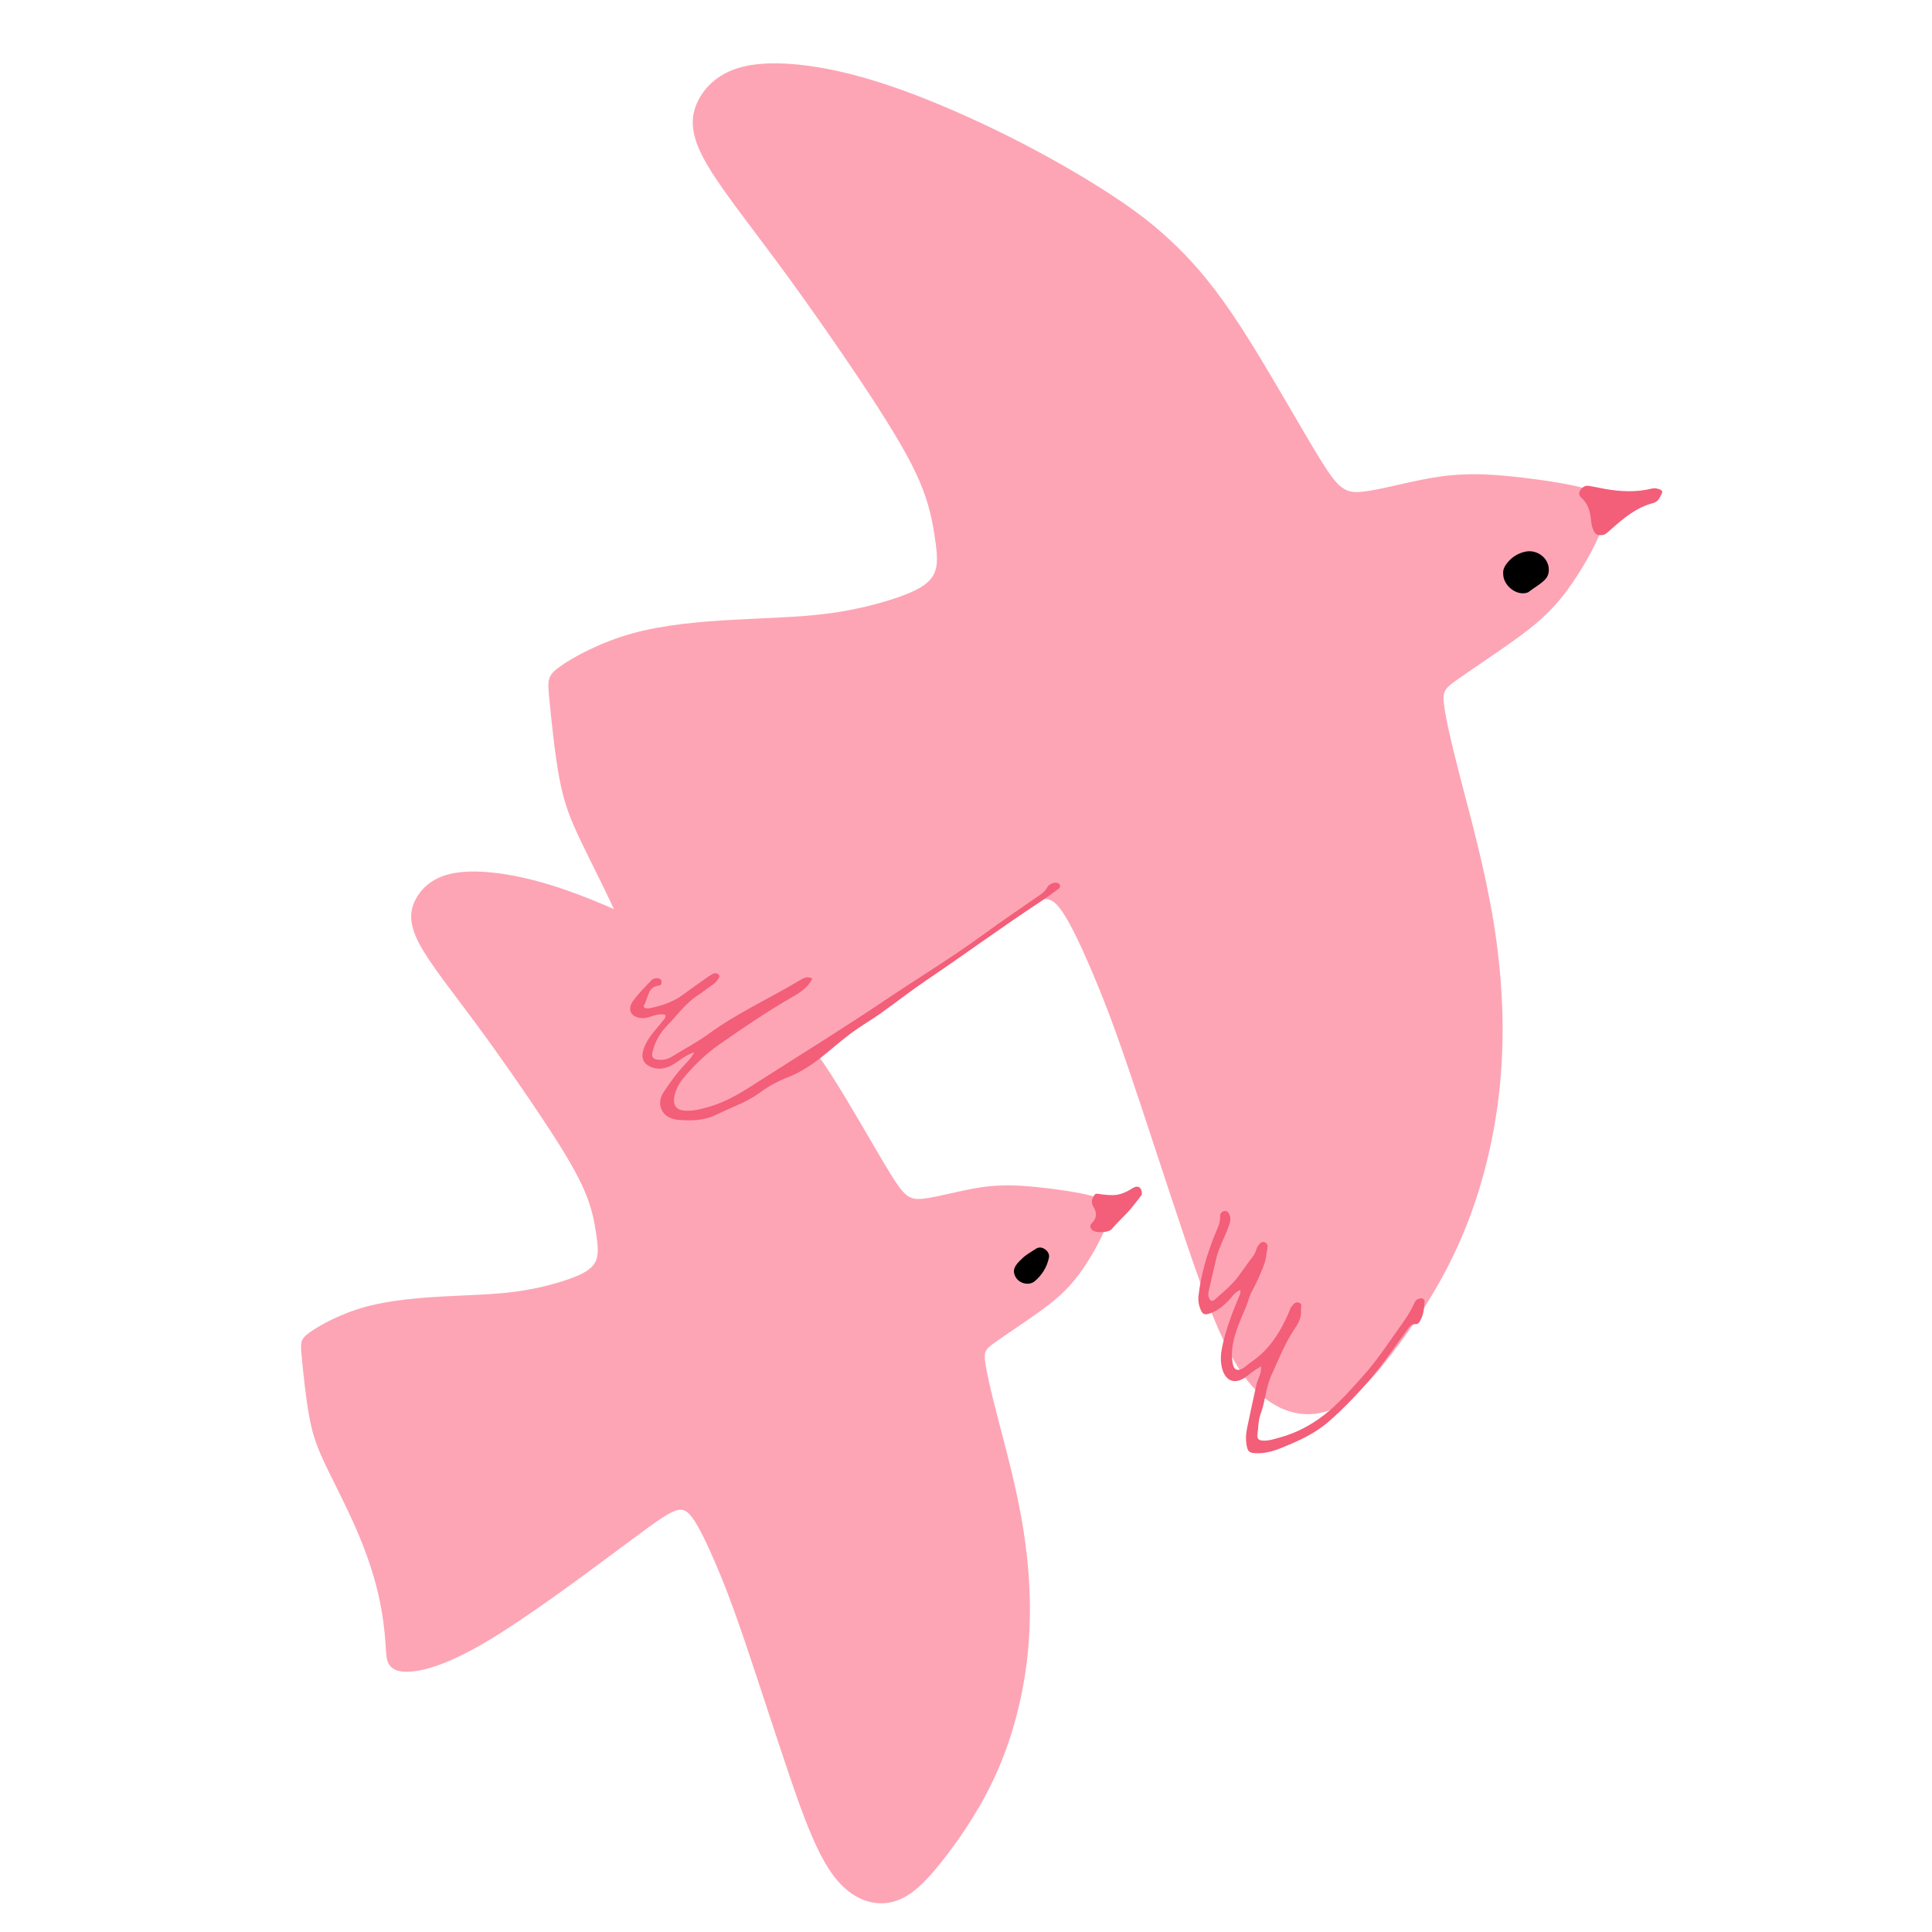
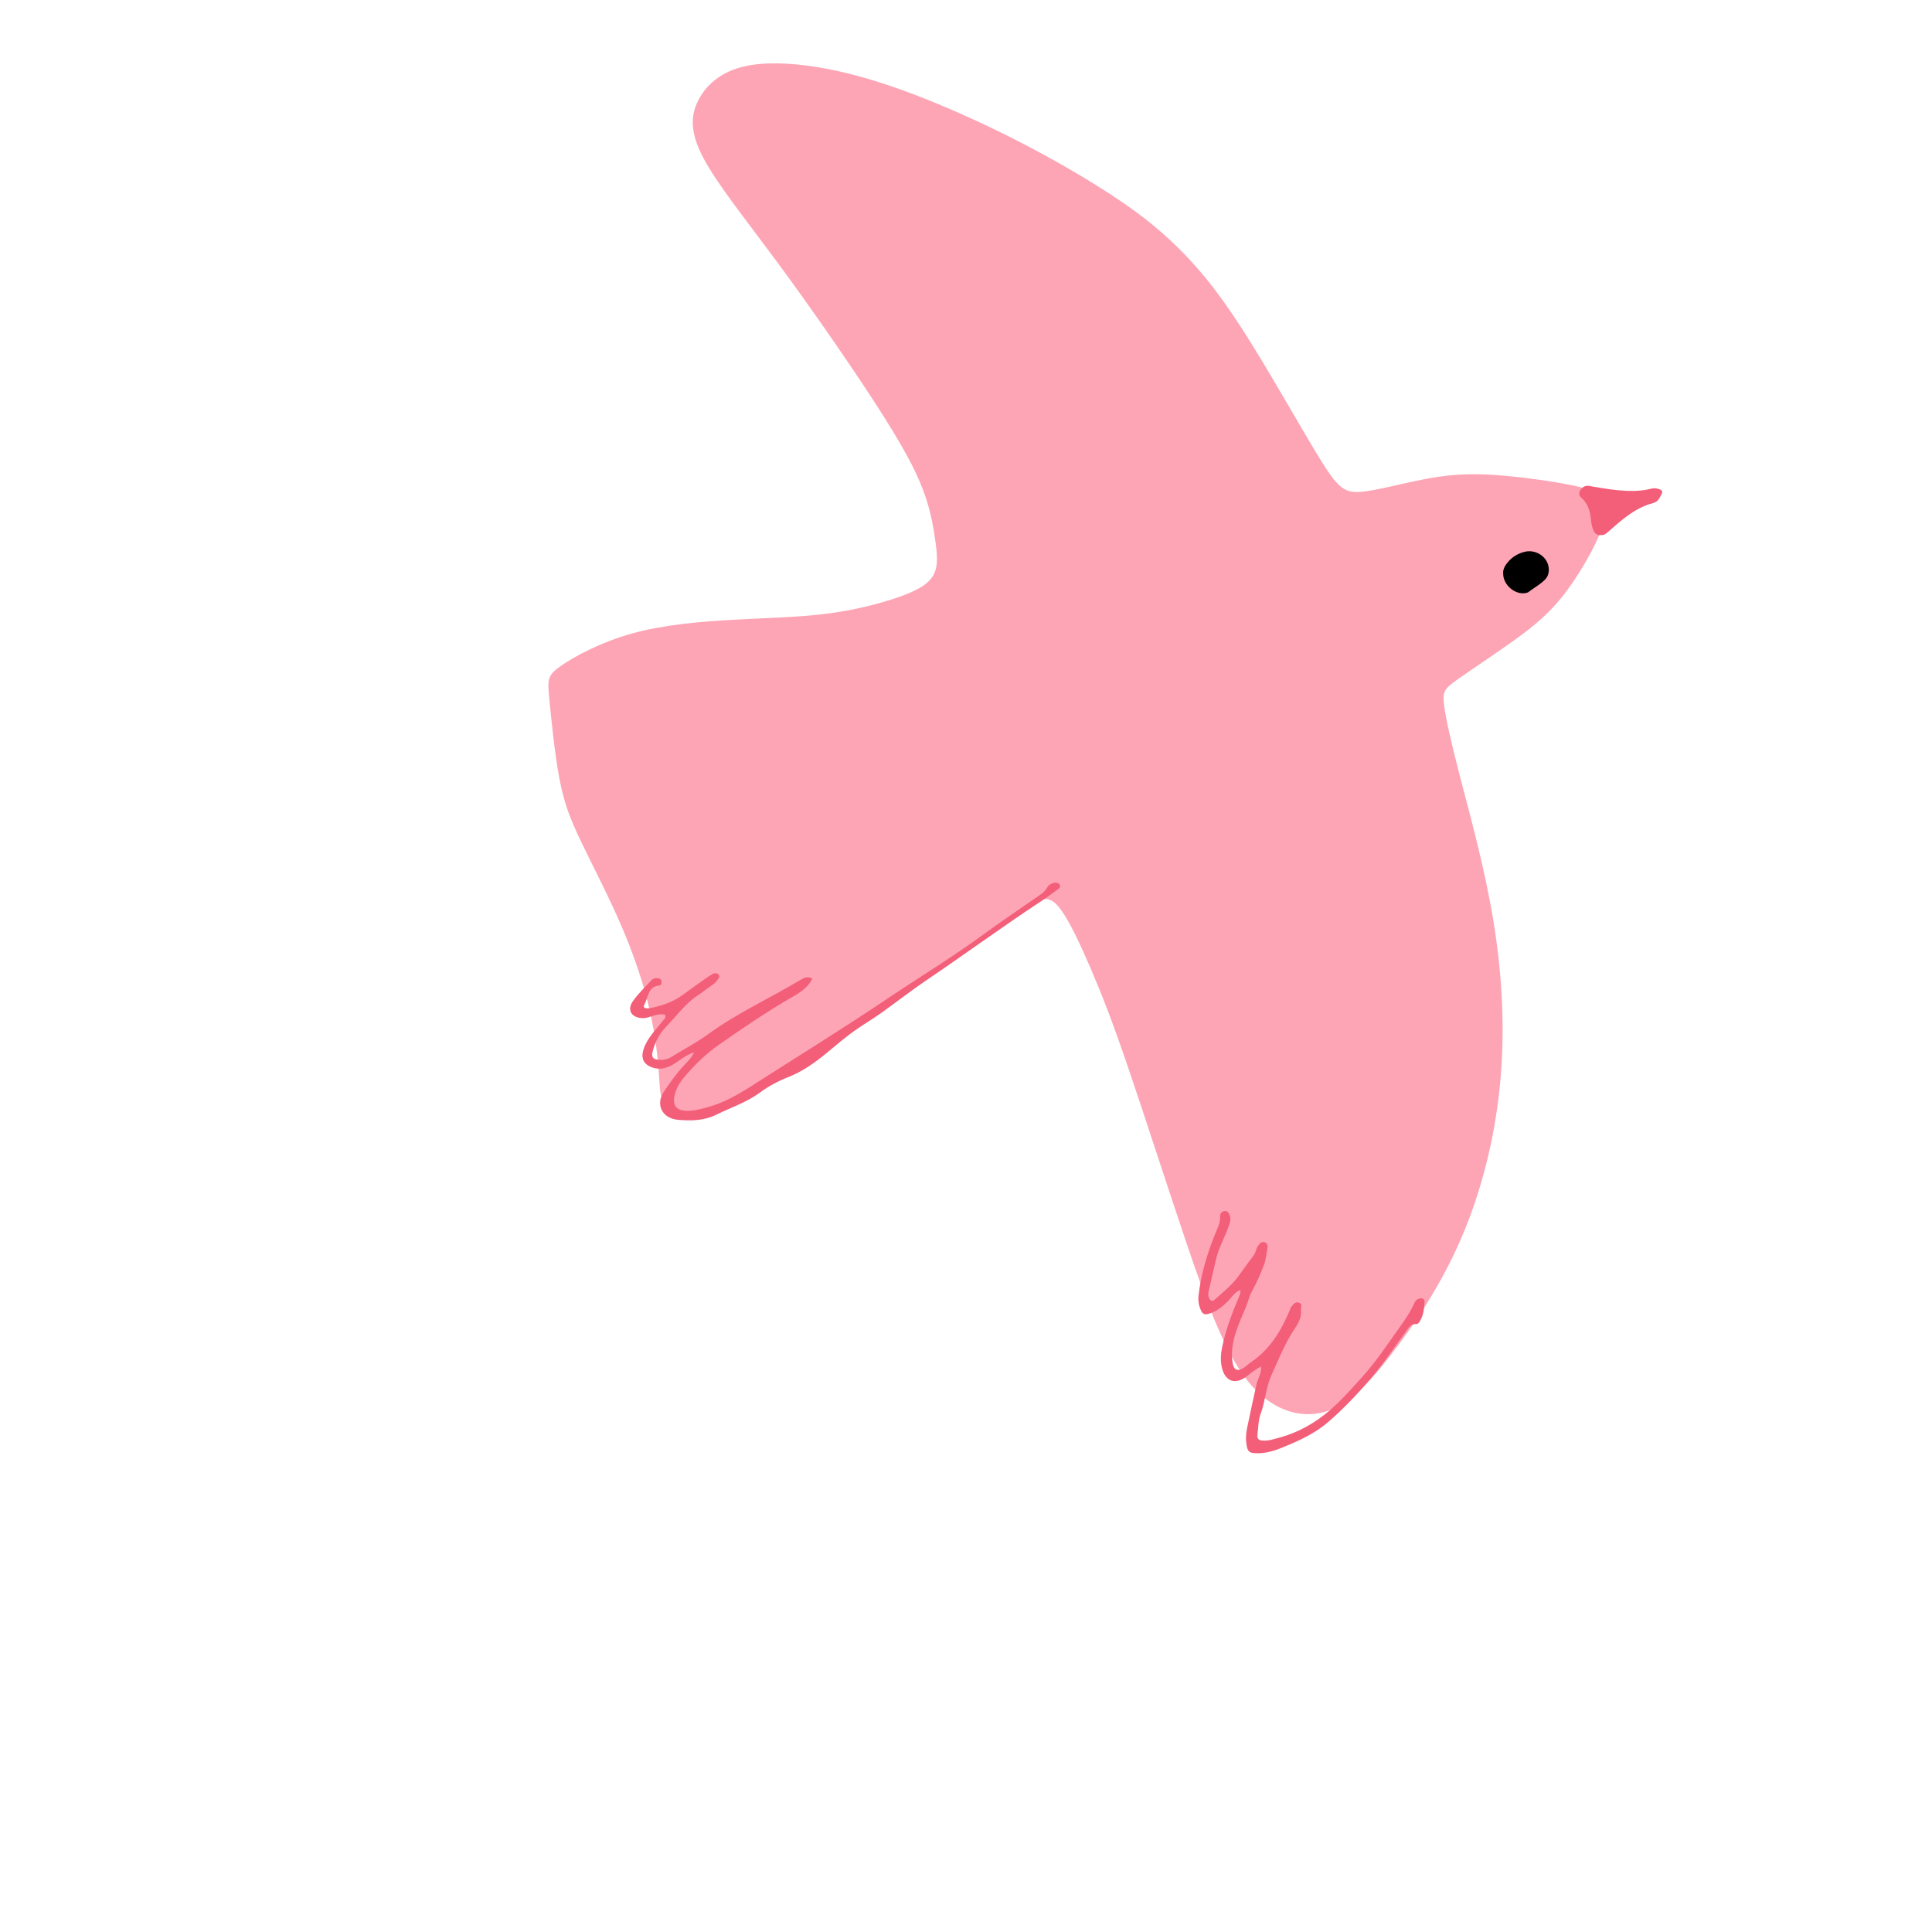
<svg xmlns="http://www.w3.org/2000/svg" width="56" height="56" viewBox="0 0 56 56" fill="none">
-   <path fill-rule="evenodd" clip-rule="evenodd" d="M12.888 25.376C12.473 25.512 12.19 25.779 12.034 26.095C11.877 26.41 11.85 26.774 12.148 27.344C12.446 27.914 13.069 28.689 13.771 29.637C14.472 30.586 15.251 31.707 15.818 32.57C16.386 33.432 16.739 34.036 16.951 34.536C17.164 35.037 17.232 35.433 17.282 35.773C17.332 36.111 17.365 36.392 17.243 36.603C17.121 36.813 16.846 36.954 16.433 37.094C16.022 37.234 15.475 37.374 14.864 37.449C14.253 37.526 13.581 37.538 12.836 37.579C12.092 37.621 11.275 37.69 10.573 37.885C9.871 38.081 9.284 38.403 8.993 38.608C8.701 38.812 8.705 38.902 8.746 39.332C8.786 39.762 8.864 40.535 8.969 41.089C9.074 41.645 9.206 41.982 9.45 42.494C9.696 43.006 10.054 43.691 10.339 44.351C10.624 45.011 10.835 45.643 10.966 46.213C11.098 46.782 11.15 47.289 11.173 47.619C11.197 47.951 11.191 48.106 11.276 48.242C11.36 48.377 11.533 48.492 11.961 48.448C12.39 48.403 13.075 48.2 14.169 47.544C15.262 46.888 16.764 45.778 17.731 45.059C18.698 44.34 19.128 44.014 19.421 43.859C19.715 43.705 19.87 43.724 20.069 43.992C20.267 44.261 20.508 44.78 20.743 45.325C20.977 45.871 21.203 46.443 21.56 47.49C21.917 48.536 22.406 50.057 22.849 51.369C23.294 52.68 23.694 53.782 24.206 54.429C24.718 55.075 25.343 55.265 25.881 55.125C26.418 54.985 26.867 54.516 27.384 53.849C27.901 53.18 28.485 52.314 28.928 51.293C29.372 50.271 29.673 49.096 29.792 47.898C29.912 46.7 29.848 45.479 29.655 44.287C29.462 43.095 29.138 41.935 28.921 41.096C28.703 40.258 28.59 39.744 28.554 39.456C28.52 39.17 28.562 39.109 28.85 38.904C29.138 38.699 29.672 38.348 30.116 38.029C30.561 37.709 30.917 37.42 31.282 36.928C31.647 36.435 32.022 35.739 32.133 35.327C32.245 34.915 32.093 34.787 31.696 34.676C31.298 34.565 30.657 34.47 30.085 34.411C29.513 34.352 29.012 34.329 28.425 34.416C27.839 34.504 27.167 34.7 26.761 34.745C26.356 34.789 26.216 34.683 25.793 33.995C25.37 33.308 24.664 32.039 24.091 31.149C23.518 30.259 23.079 29.748 22.648 29.326C22.218 28.904 21.793 28.57 21.198 28.18C20.603 27.791 19.836 27.344 19.011 26.926C18.186 26.508 17.302 26.119 16.524 25.841C15.745 25.562 15.072 25.395 14.462 25.314C13.849 25.233 13.302 25.239 12.888 25.376Z" fill="#FDA5B5" />
  <path fill-rule="evenodd" clip-rule="evenodd" d="M21.349 1.987C20.805 2.166 20.434 2.516 20.23 2.928C20.026 3.34 19.989 3.816 20.379 4.562C20.768 5.308 21.585 6.324 22.503 7.564C23.422 8.807 24.442 10.275 25.184 11.404C25.926 12.533 26.389 13.323 26.666 13.979C26.943 14.634 27.034 15.154 27.099 15.597C27.165 16.041 27.208 16.408 27.047 16.683C26.887 16.959 26.526 17.144 25.986 17.328C25.447 17.511 24.73 17.694 23.932 17.792C23.134 17.892 22.253 17.909 21.279 17.963C20.304 18.016 19.234 18.107 18.314 18.363C17.396 18.62 16.627 19.041 16.245 19.31C15.863 19.579 15.868 19.695 15.922 20.259C15.976 20.822 16.077 21.833 16.213 22.559C16.351 23.286 16.524 23.728 16.844 24.398C17.166 25.068 17.635 25.966 18.008 26.83C18.38 27.693 18.656 28.522 18.828 29.268C19 30.014 19.068 30.676 19.098 31.109C19.129 31.543 19.123 31.747 19.232 31.924C19.342 32.101 19.568 32.252 20.13 32.193C20.691 32.135 21.589 31.87 23.02 31.009C24.451 30.149 26.417 28.697 27.682 27.756C28.947 26.815 29.512 26.387 29.896 26.186C30.28 25.984 30.484 26.008 30.744 26.359C31.005 26.711 31.321 27.39 31.628 28.104C31.933 28.819 32.23 29.568 32.698 30.938C33.166 32.307 33.806 34.299 34.386 36.016C34.968 37.733 35.49 39.176 36.161 40.022C36.832 40.868 37.651 41.117 38.355 40.935C39.058 40.752 39.647 40.137 40.323 39.263C41 38.388 41.764 37.253 42.344 35.916C42.924 34.579 43.319 33.04 43.475 31.471C43.631 29.902 43.548 28.303 43.295 26.743C43.042 25.184 42.618 23.663 42.334 22.567C42.048 21.47 41.901 20.796 41.855 20.421C41.809 20.045 41.865 19.966 42.242 19.697C42.62 19.429 43.319 18.969 43.9 18.551C44.482 18.132 44.947 17.754 45.425 17.11C45.903 16.465 46.394 15.553 46.541 15.015C46.687 14.475 46.487 14.309 45.968 14.162C45.447 14.017 44.607 13.893 43.859 13.814C43.11 13.737 42.453 13.707 41.685 13.821C40.917 13.935 40.037 14.193 39.507 14.251C38.977 14.309 38.794 14.17 38.24 13.27C37.686 12.369 36.761 10.708 36.011 9.544C35.26 8.379 34.687 7.709 34.122 7.157C33.557 6.604 33.002 6.167 32.223 5.656C31.443 5.145 30.44 4.561 29.359 4.014C28.278 3.468 27.122 2.958 26.101 2.593C25.082 2.229 24.2 2.008 23.401 1.903C22.608 1.799 21.892 1.808 21.349 1.987Z" fill="#FDA5B5" />
  <path d="M20.122 30.5C19.848 30.592 19.686 30.756 19.491 30.865C19.304 30.969 19.116 31.014 18.907 30.941C18.65 30.85 18.57 30.672 18.654 30.413C18.762 30.079 19.015 29.848 19.218 29.581C19.25 29.539 19.308 29.51 19.28 29.413C19.148 29.379 19.01 29.416 18.877 29.46C18.79 29.49 18.705 29.515 18.614 29.511C18.298 29.496 18.165 29.271 18.347 29.017C18.502 28.799 18.698 28.607 18.883 28.412C18.927 28.366 18.999 28.345 19.073 28.355C19.139 28.364 19.179 28.399 19.174 28.466C19.171 28.516 19.178 28.557 19.087 28.568C18.772 28.608 18.79 28.927 18.673 29.127C18.616 29.225 18.75 29.239 18.826 29.224C19.172 29.159 19.501 29.048 19.791 28.837C19.991 28.69 20.194 28.545 20.396 28.402C20.478 28.344 20.562 28.286 20.649 28.235C20.712 28.198 20.788 28.199 20.834 28.256C20.877 28.309 20.827 28.36 20.795 28.407C20.744 28.485 20.672 28.535 20.596 28.586C20.474 28.666 20.362 28.764 20.238 28.843C19.871 29.079 19.621 29.437 19.324 29.742C19.127 29.944 18.978 30.207 18.912 30.502C18.882 30.635 18.93 30.697 19.053 30.714C19.202 30.734 19.342 30.71 19.475 30.628C19.828 30.407 20.203 30.215 20.537 29.97C21.37 29.361 22.309 28.939 23.189 28.411C23.294 28.348 23.401 28.285 23.547 28.366C23.423 28.613 23.21 28.758 22.987 28.886C22.252 29.307 21.555 29.783 20.86 30.267C20.459 30.546 20.11 30.883 19.802 31.26C19.674 31.416 19.576 31.599 19.543 31.805C19.505 32.041 19.606 32.174 19.841 32.193C20.104 32.213 20.354 32.139 20.602 32.066C21.139 31.905 21.6 31.596 22.066 31.298C23.263 30.533 24.473 29.786 25.652 28.993C26.615 28.345 27.609 27.744 28.547 27.056C29.028 26.703 29.523 26.372 30.013 26.031C30.142 25.943 30.275 25.867 30.356 25.719C30.392 25.654 30.485 25.592 30.583 25.585C30.644 25.581 30.698 25.599 30.721 25.658C30.74 25.706 30.707 25.747 30.672 25.771C30.49 25.903 30.308 26.037 30.119 26.161C29.01 26.893 27.938 27.68 26.836 28.424C26.391 28.726 25.964 29.062 25.524 29.374C25.307 29.529 25.076 29.665 24.855 29.817C24.53 30.037 24.235 30.296 23.931 30.546C23.609 30.811 23.251 31.061 22.856 31.217C22.558 31.334 22.279 31.482 22.028 31.668C21.64 31.954 21.191 32.099 20.768 32.307C20.409 32.486 20.032 32.491 19.648 32.458C19.193 32.418 18.989 32.014 19.247 31.638C19.424 31.377 19.605 31.116 19.823 30.885C19.922 30.778 20.033 30.679 20.122 30.5Z" fill="#F35E79" />
-   <path d="M46.377 15.511C46.307 15.513 46.236 15.478 46.194 15.387C46.154 15.298 46.129 15.207 46.121 15.11C46.098 14.855 46.046 14.614 45.84 14.431C45.782 14.38 45.748 14.306 45.8 14.22C45.861 14.12 45.944 14.065 46.06 14.084C46.214 14.109 46.366 14.143 46.52 14.171C46.978 14.253 47.435 14.273 47.891 14.159C47.963 14.141 48.03 14.16 48.097 14.18C48.165 14.202 48.205 14.241 48.164 14.316C48.105 14.427 48.071 14.541 47.913 14.582C47.429 14.709 47.053 15.026 46.689 15.35C46.526 15.493 46.51 15.512 46.377 15.511Z" fill="#F35E79" />
+   <path d="M46.377 15.511C46.307 15.513 46.236 15.478 46.194 15.387C46.154 15.298 46.129 15.207 46.121 15.11C46.098 14.855 46.046 14.614 45.84 14.431C45.782 14.38 45.748 14.306 45.8 14.22C45.861 14.12 45.944 14.065 46.06 14.084C46.978 14.253 47.435 14.273 47.891 14.159C47.963 14.141 48.03 14.16 48.097 14.18C48.165 14.202 48.205 14.241 48.164 14.316C48.105 14.427 48.071 14.541 47.913 14.582C47.429 14.709 47.053 15.026 46.689 15.35C46.526 15.493 46.51 15.512 46.377 15.511Z" fill="#F35E79" />
  <path d="M43.571 16.635C43.556 16.508 43.621 16.393 43.707 16.293C43.84 16.136 44.012 16.034 44.213 15.99C44.53 15.921 44.878 16.15 44.893 16.494C44.897 16.612 44.866 16.716 44.78 16.803C44.638 16.947 44.459 17.039 44.302 17.162C44.283 17.176 44.254 17.182 44.23 17.188C43.928 17.255 43.57 16.959 43.571 16.635Z" fill="black" />
-   <path d="M33.083 34.646C33.039 34.703 32.938 34.842 32.788 35.023C32.637 35.206 32.399 35.419 32.219 35.629C32.137 35.727 31.788 35.744 31.682 35.669C31.591 35.605 31.577 35.523 31.653 35.448C31.803 35.298 31.794 35.142 31.691 34.975C31.63 34.876 31.639 34.779 31.696 34.679C31.725 34.627 31.749 34.592 31.813 34.602C32.285 34.67 32.465 34.673 32.86 34.422C33.083 34.31 33.128 34.59 33.083 34.646Z" fill="#F35E79" />
-   <path d="M29.41 36.952C29.33 36.751 29.502 36.598 29.637 36.469C29.744 36.366 29.889 36.287 30.019 36.201C30.116 36.136 30.208 36.155 30.287 36.209C30.368 36.262 30.425 36.354 30.404 36.455C30.347 36.729 30.201 36.961 29.992 37.137C29.811 37.289 29.484 37.19 29.41 36.952Z" fill="black" />
  <path d="M36.554 39.605C36.388 39.698 36.27 39.786 36.155 39.879C35.815 40.154 35.509 40.053 35.414 39.627C35.37 39.427 35.386 39.222 35.43 39.02C35.537 38.518 35.72 38.042 35.92 37.57C35.941 37.52 35.97 37.47 35.946 37.393C35.789 37.451 35.711 37.593 35.608 37.7C35.443 37.869 35.267 38.012 35.036 38.081C34.924 38.115 34.863 38.093 34.814 37.989C34.749 37.85 34.723 37.707 34.74 37.557C34.806 36.961 34.976 36.392 35.193 35.837C35.267 35.647 35.376 35.469 35.366 35.253C35.363 35.169 35.418 35.108 35.5 35.102C35.589 35.096 35.625 35.17 35.649 35.243C35.684 35.347 35.648 35.442 35.614 35.541C35.507 35.858 35.332 36.148 35.254 36.476C35.178 36.793 35.108 37.11 35.034 37.427C35.018 37.493 35.018 37.554 35.043 37.617C35.08 37.709 35.141 37.734 35.212 37.669C35.431 37.47 35.666 37.286 35.85 37.052C35.976 36.893 36.087 36.72 36.21 36.559C36.295 36.448 36.386 36.344 36.419 36.202C36.431 36.15 36.471 36.103 36.505 36.059C36.55 36.002 36.612 35.984 36.679 36.018C36.737 36.047 36.748 36.103 36.739 36.161C36.708 36.326 36.698 36.5 36.64 36.654C36.539 36.923 36.422 37.187 36.284 37.438C36.206 37.581 36.178 37.734 36.117 37.878C35.959 38.255 35.782 38.624 35.724 39.036C35.7 39.206 35.7 39.37 35.734 39.535C35.767 39.703 35.867 39.751 36.015 39.667C36.103 39.618 36.176 39.541 36.261 39.483C36.809 39.117 37.129 38.58 37.38 37.99C37.395 37.957 37.401 37.915 37.423 37.889C37.482 37.821 37.531 37.722 37.646 37.757C37.764 37.794 37.701 37.893 37.709 37.97C37.74 38.259 37.552 38.46 37.422 38.679C37.198 39.056 37.035 39.459 36.855 39.855C36.689 40.217 36.678 40.613 36.541 40.98C36.471 41.166 36.474 41.381 36.448 41.583C36.434 41.697 36.477 41.749 36.602 41.757C36.766 41.767 36.917 41.715 37.066 41.676C37.629 41.526 38.125 41.245 38.567 40.86C38.905 40.565 39.198 40.229 39.496 39.899C39.908 39.443 40.242 38.926 40.6 38.428C40.752 38.217 40.896 38.001 41 37.76C41.028 37.694 41.076 37.656 41.143 37.639C41.235 37.615 41.299 37.656 41.292 37.746C41.279 37.92 41.264 38.098 41.178 38.256C41.148 38.311 41.118 38.383 41.042 38.379C40.893 38.372 40.834 38.482 40.764 38.578C40.438 39.02 40.135 39.48 39.782 39.898C39.388 40.365 38.968 40.811 38.502 41.215C38.098 41.565 37.628 41.77 37.149 41.966C36.922 42.059 36.676 42.13 36.42 42.123C36.209 42.117 36.163 42.078 36.13 41.872C36.104 41.714 36.114 41.554 36.146 41.4C36.233 40.972 36.329 40.545 36.422 40.118C36.459 39.962 36.566 39.822 36.554 39.605Z" fill="#F35E79" />
</svg>